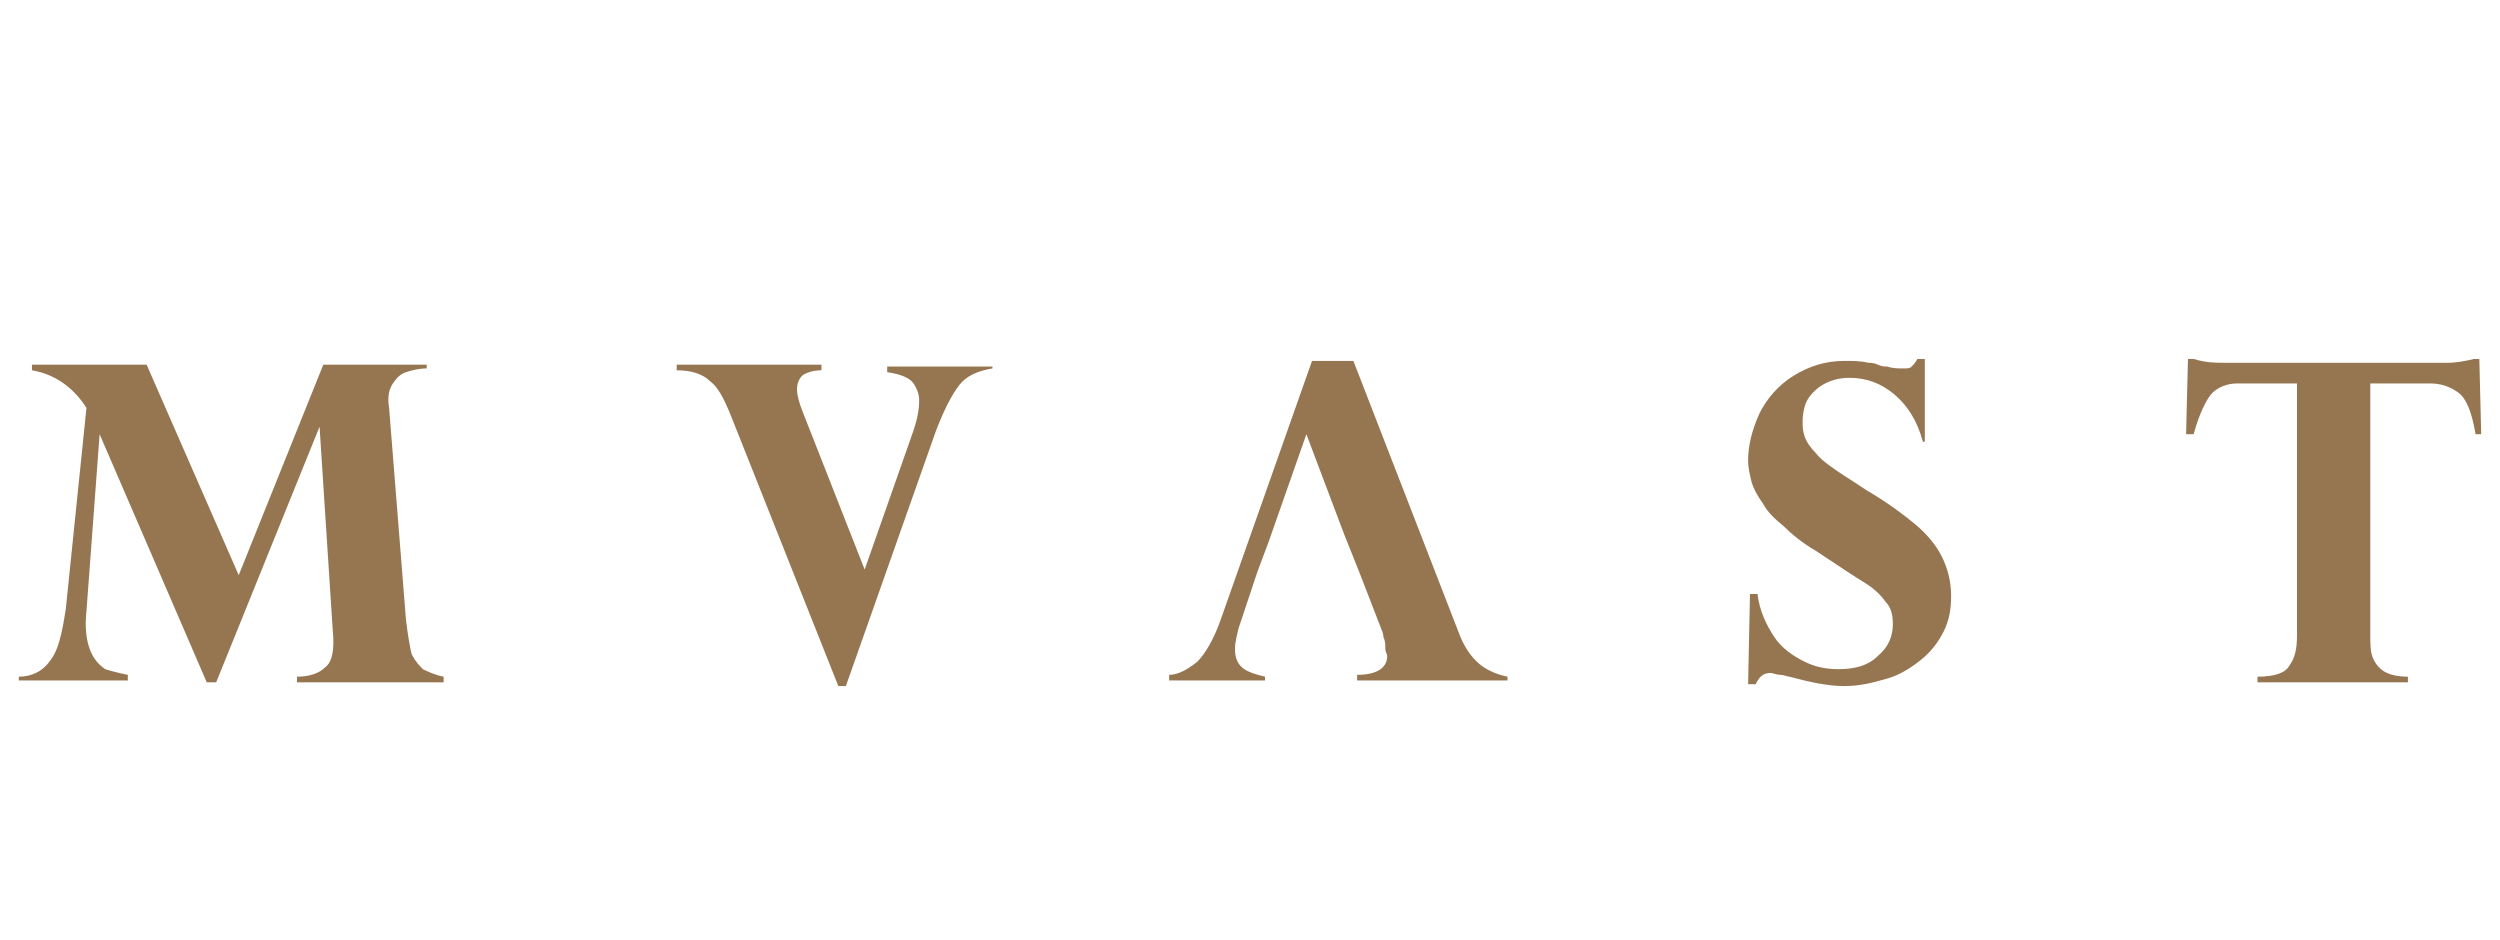
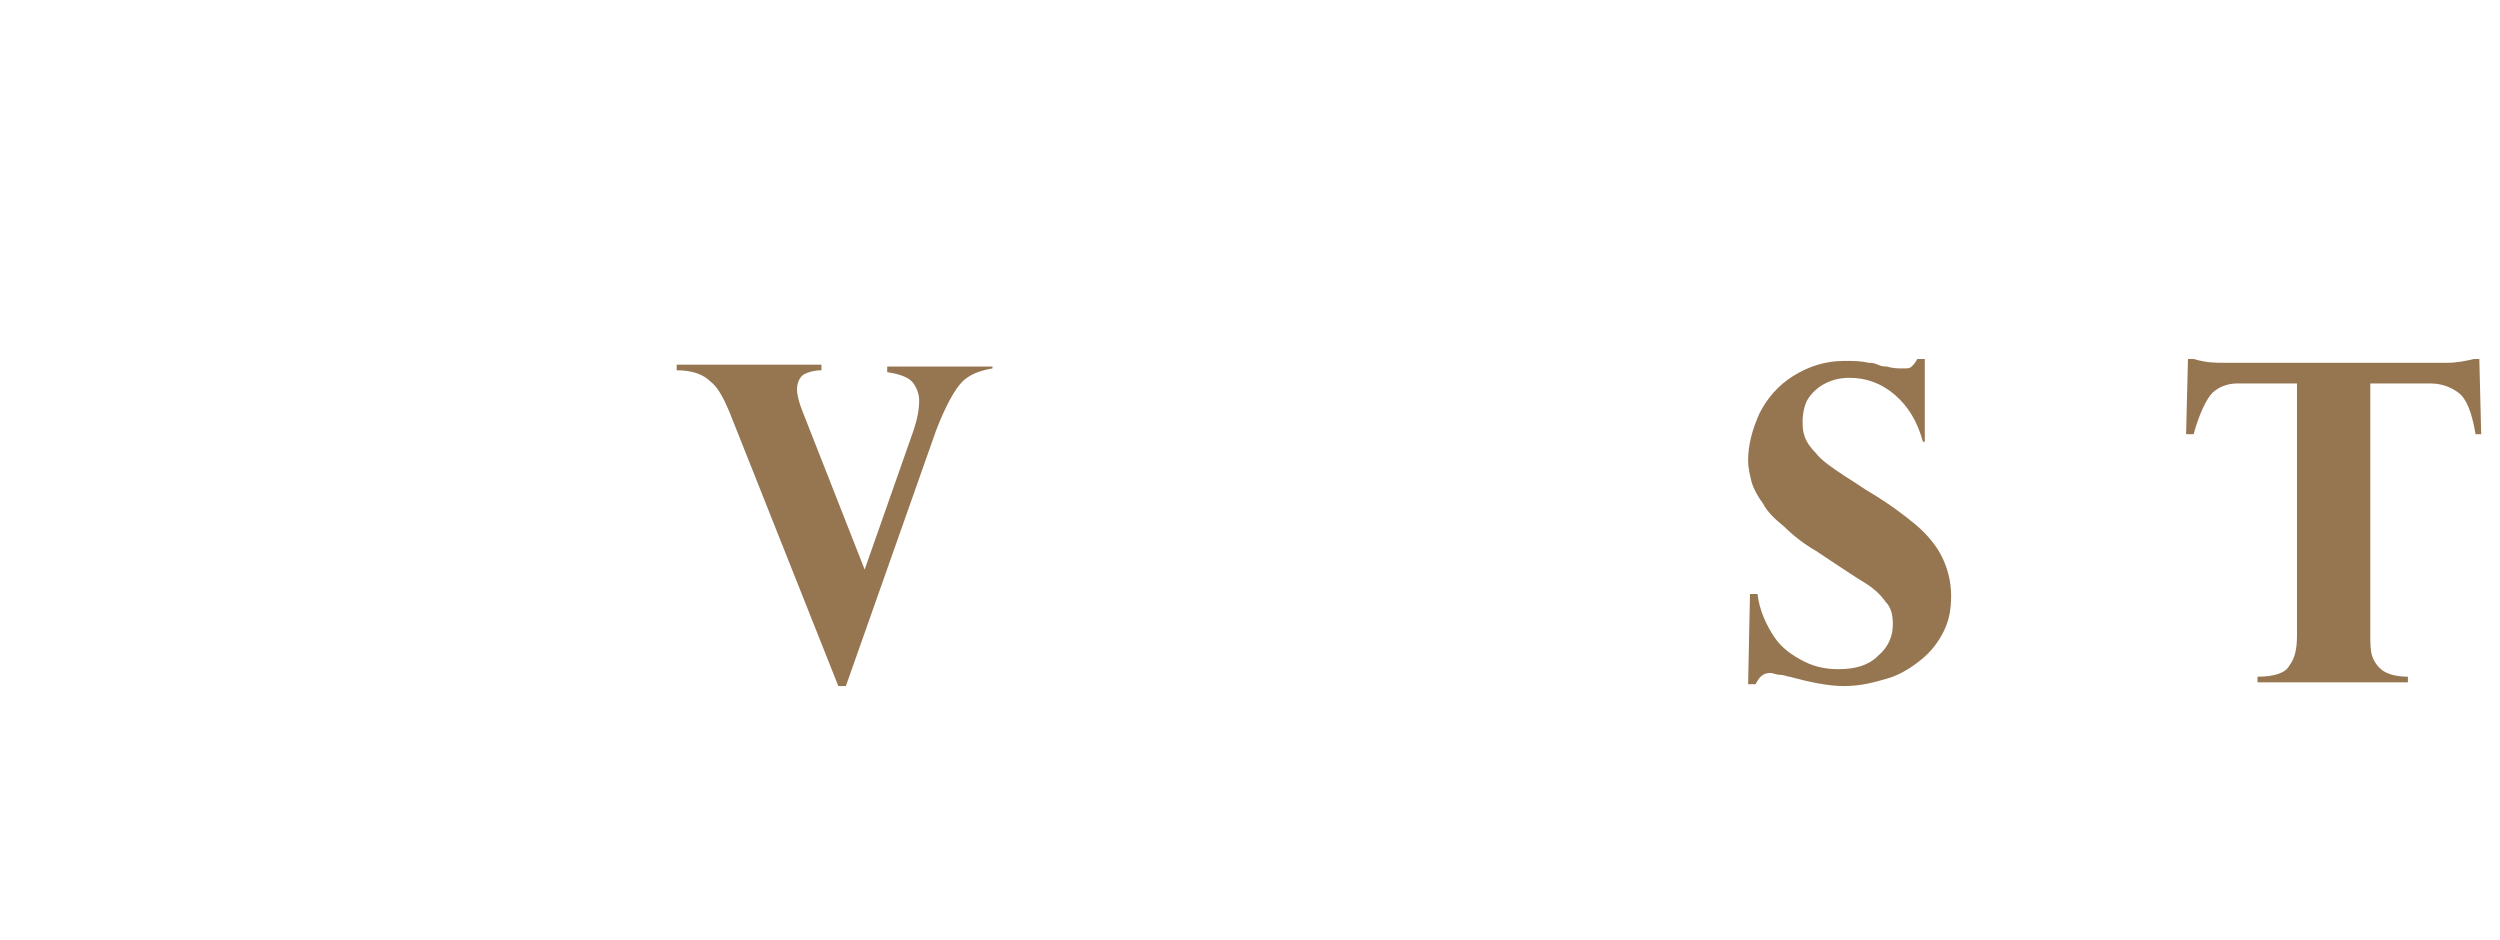
<svg xmlns="http://www.w3.org/2000/svg" version="1.1" id="Layer_1" x="0px" y="0px" viewBox="0 0 133 50" style="enable-background:new 0 0 133 50;" xml:space="preserve">
  <style type="text/css">
	.st0{fill:#967551;}
</style>
  <g>
    <g>
-       <path class="st0" d="M22.7,19.3v0.3c-0.4,0-0.8,0.1-1.1,0.2c-0.3,0.1-0.5,0.3-0.7,0.6c-0.2,0.3-0.3,0.7-0.2,1.3L21.6,33    c0.1,0.8,0.2,1.4,0.3,1.8c0.2,0.4,0.4,0.6,0.6,0.8c0.2,0.1,0.6,0.3,1.1,0.4v0.3h-7.8V36c0.7,0,1.2-0.2,1.5-0.5    c0.4-0.3,0.5-1,0.4-2L17,22.7h0l-5.5,13.6H11L5.3,23.1h0l-0.7,9.4c-0.1,0.9,0,1.6,0.2,2.1c0.2,0.5,0.5,0.8,0.8,1    c0.3,0.1,0.7,0.2,1.2,0.3v0.3H1V36c0.7,0,1.3-0.3,1.7-0.9c0.4-0.5,0.6-1.4,0.8-2.7l1.1-10.7c-0.7-1.1-1.7-1.8-2.9-2v-0.3h6.1    l4.9,11.2l4.5-11.2H22.7z" />
      <path class="st0" d="M52.8,19.3v0.3c-0.6,0.1-1.2,0.3-1.6,0.7c-0.4,0.4-0.9,1.3-1.4,2.6L45,36.5h-0.4l-5.8-14.6    c-0.3-0.7-0.6-1.3-1-1.6c-0.4-0.4-1-0.6-1.8-0.6v-0.3h7.7v0.3c-0.4,0-0.7,0.1-0.9,0.2s-0.4,0.4-0.4,0.8c0,0.3,0.1,0.7,0.3,1.2    l3.3,8.4l2.6-7.4c0.2-0.6,0.3-1.1,0.3-1.6c0-0.3-0.1-0.6-0.3-0.9c-0.2-0.3-0.7-0.5-1.4-0.6v-0.3H52.8z" />
      <path class="st0" d="M102.7,23.5h-0.4c-0.3-1.1-0.8-1.9-1.5-2.5c-0.7-0.6-1.5-0.9-2.4-0.9c-0.5,0-0.9,0.1-1.3,0.3    c-0.4,0.2-0.7,0.5-0.9,0.8c-0.2,0.3-0.3,0.8-0.3,1.2c0,0.3,0,0.5,0.1,0.8c0.1,0.3,0.3,0.6,0.6,0.9c0.3,0.4,0.9,0.8,1.5,1.2    c0.8,0.5,1.2,0.8,1.4,0.9c1,0.6,1.8,1.2,2.4,1.7c0.6,0.5,1.1,1.1,1.4,1.7c0.3,0.6,0.5,1.3,0.5,2.1c0,0.7-0.1,1.3-0.4,1.9    c-0.3,0.6-0.7,1.1-1.2,1.5c-0.5,0.4-1.1,0.8-1.8,1c-0.7,0.2-1.4,0.4-2.3,0.4c-0.8,0-1.8-0.2-2.9-0.5c-0.1,0-0.3-0.1-0.5-0.1    c-0.2,0-0.4-0.1-0.5-0.1c-0.4,0-0.6,0.2-0.8,0.6h-0.4l0.1-4.8h0.4c0.1,0.9,0.5,1.7,0.9,2.3s1,1,1.6,1.3c0.6,0.3,1.2,0.4,1.8,0.4    c0.9,0,1.6-0.2,2.1-0.7c0.6-0.5,0.8-1.1,0.8-1.7c0-0.5-0.1-0.9-0.4-1.2c-0.2-0.3-0.6-0.7-1.1-1c-0.5-0.3-1.4-0.9-2.6-1.7    c-0.7-0.4-1.3-0.9-1.7-1.3c-0.5-0.4-0.9-0.8-1.1-1.2c-0.3-0.4-0.5-0.8-0.6-1.1c-0.1-0.4-0.2-0.8-0.2-1.2c0-0.8,0.2-1.6,0.6-2.5    c0.4-0.8,1-1.5,1.8-2c0.8-0.5,1.7-0.8,2.7-0.8c0.5,0,0.9,0,1.3,0.1c0.1,0,0.3,0,0.5,0.1c0.2,0.1,0.4,0.1,0.5,0.1    c0.3,0.1,0.6,0.1,0.8,0.1c0.3,0,0.4,0,0.5-0.1c0.1-0.1,0.2-0.2,0.3-0.4h0.4V23.5z" />
      <path class="st0" d="M118.4,19.3h11.8c0.5,0,1-0.1,1.4-0.2h0.3l0.1,4h-0.3c-0.2-1.2-0.5-1.9-0.9-2.2c-0.4-0.3-0.9-0.5-1.5-0.5    h-3.2v13.4c0,0.4,0,0.8,0.1,1.1c0.1,0.3,0.3,0.6,0.6,0.8c0.3,0.2,0.8,0.3,1.3,0.3v0.3h-8V36c0.9,0,1.5-0.2,1.7-0.6    c0.3-0.4,0.4-0.9,0.4-1.6V20.4h-3.2c-0.5,0-1,0.2-1.3,0.5c-0.3,0.3-0.7,1.1-1,2.2h-0.4l0.1-4h0.3    C117.4,19.3,117.8,19.3,118.4,19.3z" />
-       <path class="st0" d="M78.8,35.4c-0.4-0.3-0.8-0.8-1.1-1.5L72,19.2h-2.2L65,32.8c-0.4,1.2-0.9,2-1.3,2.4c-0.5,0.4-1,0.7-1.5,0.7    v0.3h5.1V36c-0.4-0.1-0.8-0.2-1.1-0.4c-0.3-0.2-0.5-0.5-0.5-1.1c0-0.3,0.1-0.7,0.2-1.1l1-3h0l0.6-1.6h0l2-5.7l2,5.3l0.6,1.5h0    l0.2,0.5l0,0l1.2,3.1c0,0,0.1,0.2,0.1,0.4c0.1,0.2,0.1,0.4,0.1,0.6c0,0.2,0.1,0.3,0.1,0.4c0,0.6-0.5,1-1.6,1v0.3h8V36    C79.7,35.9,79.2,35.7,78.8,35.4z" />
    </g>
  </g>
</svg>